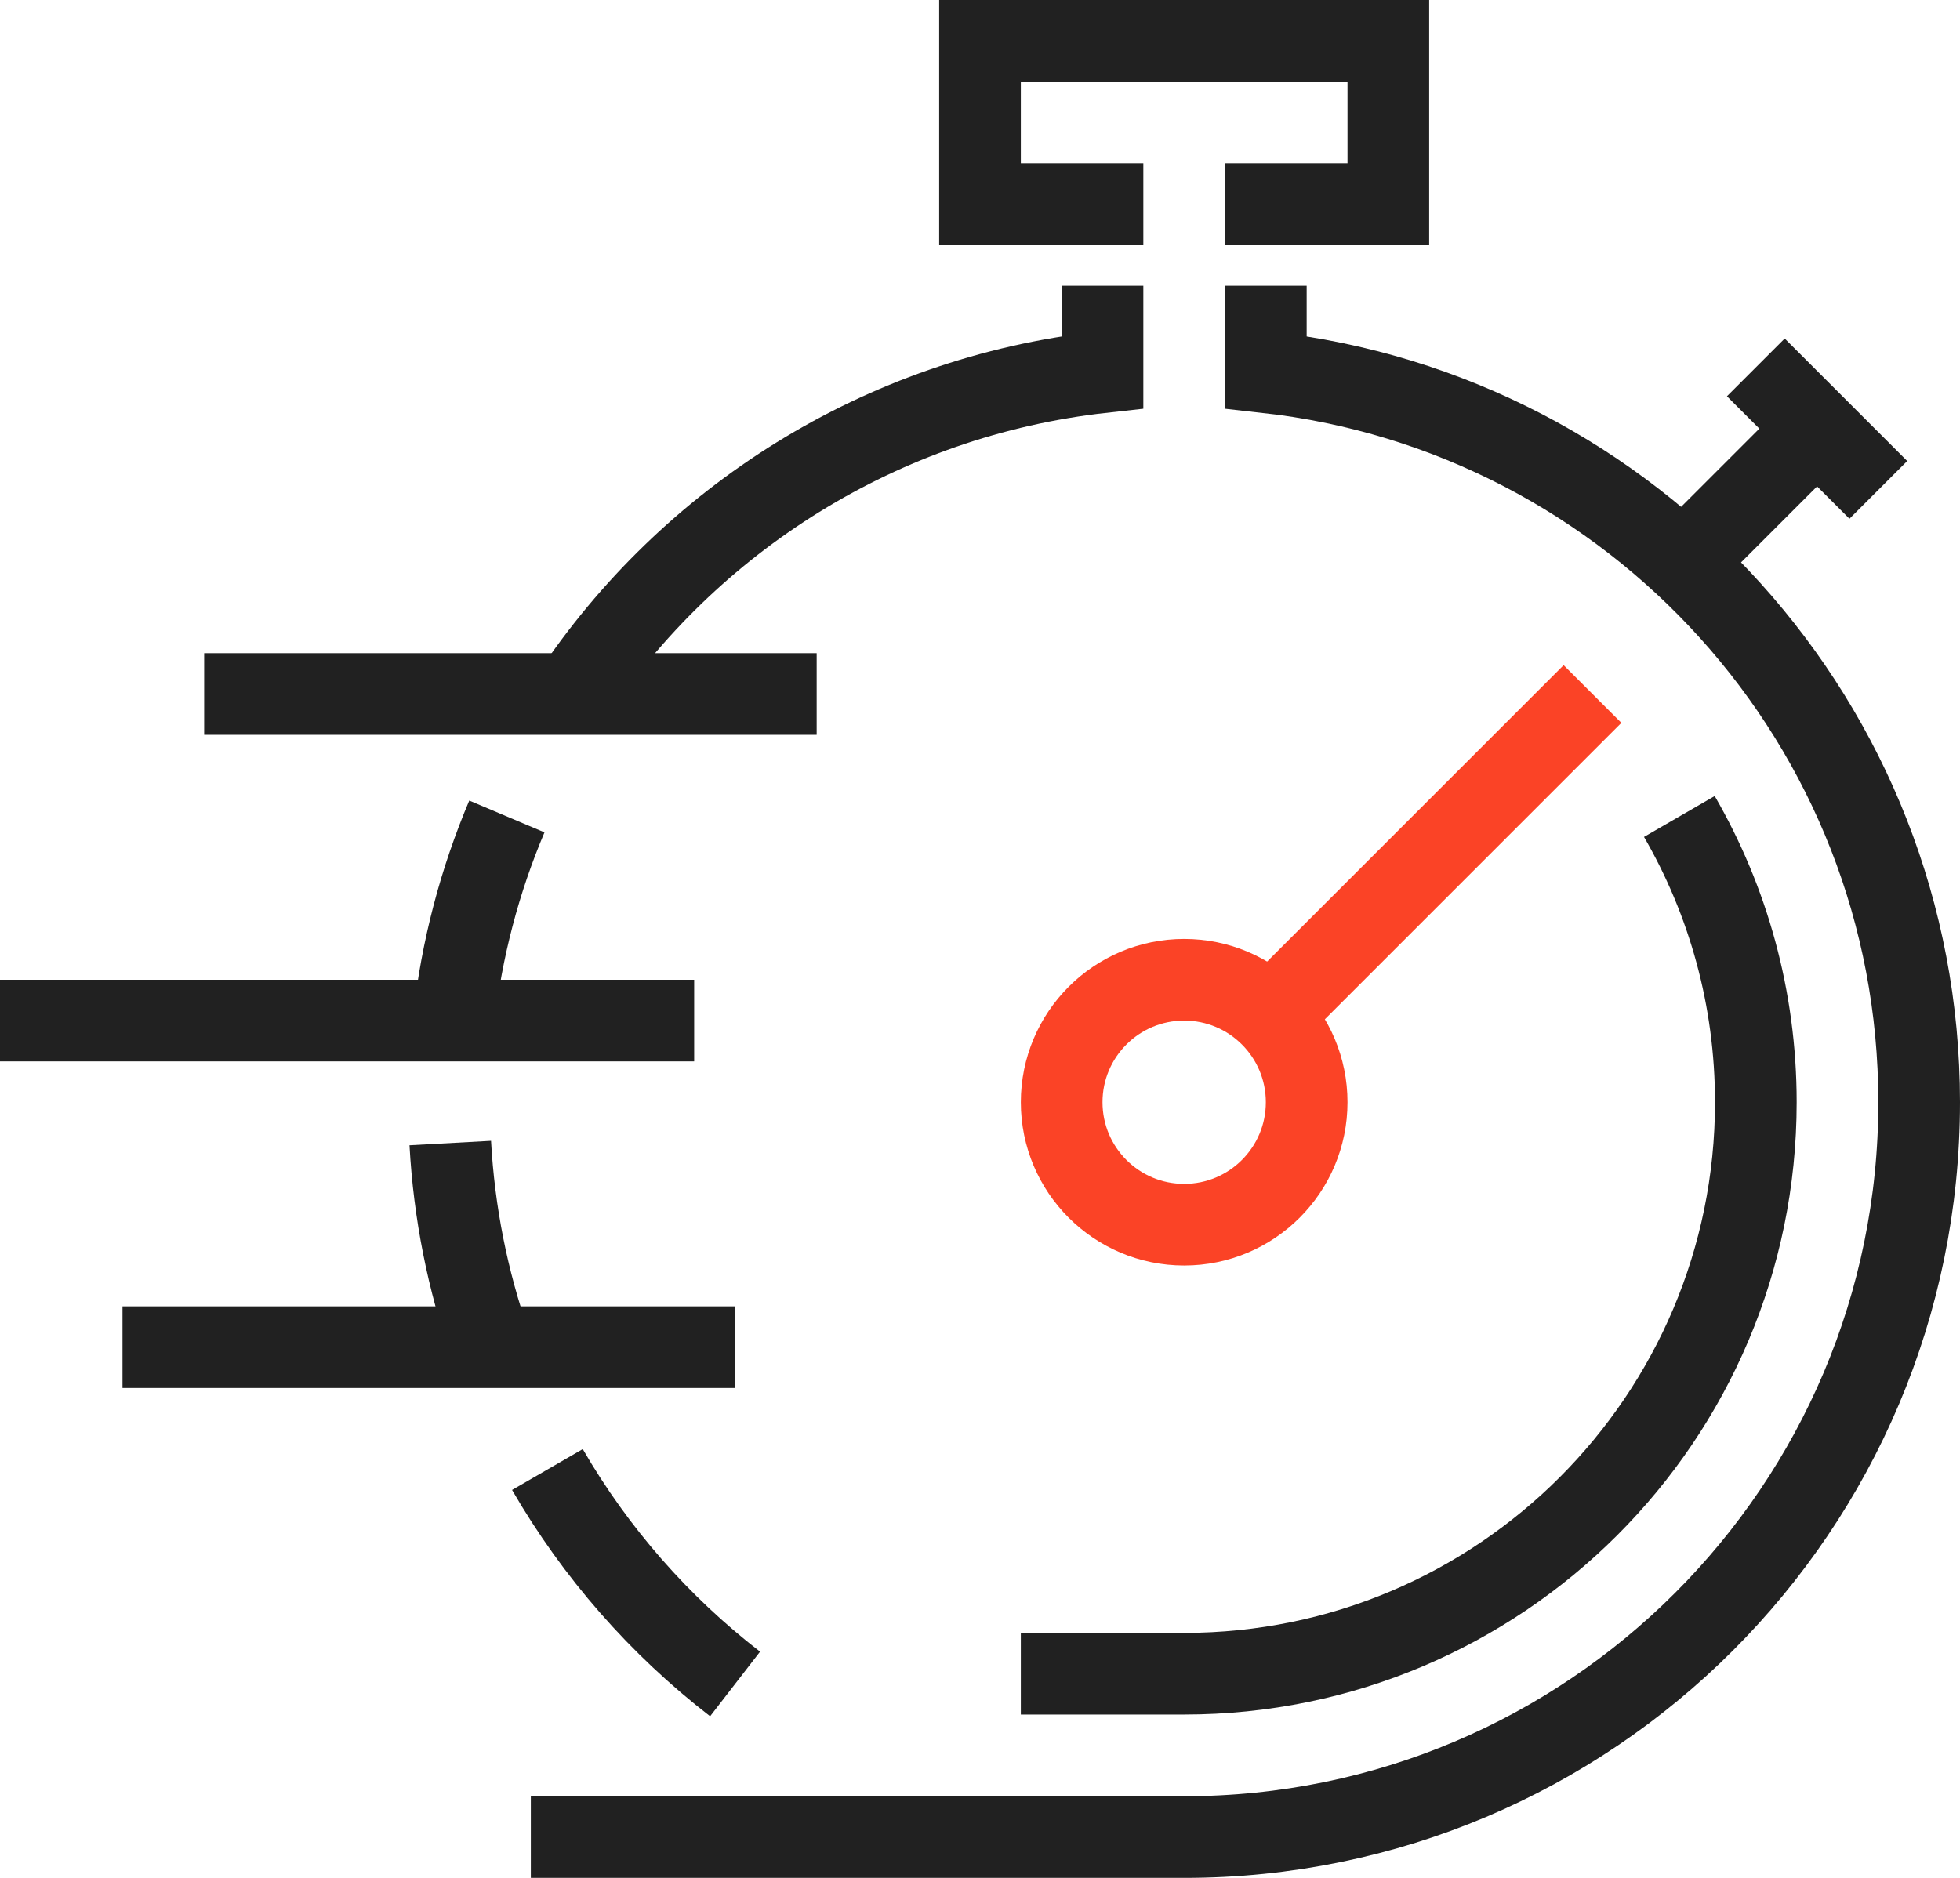
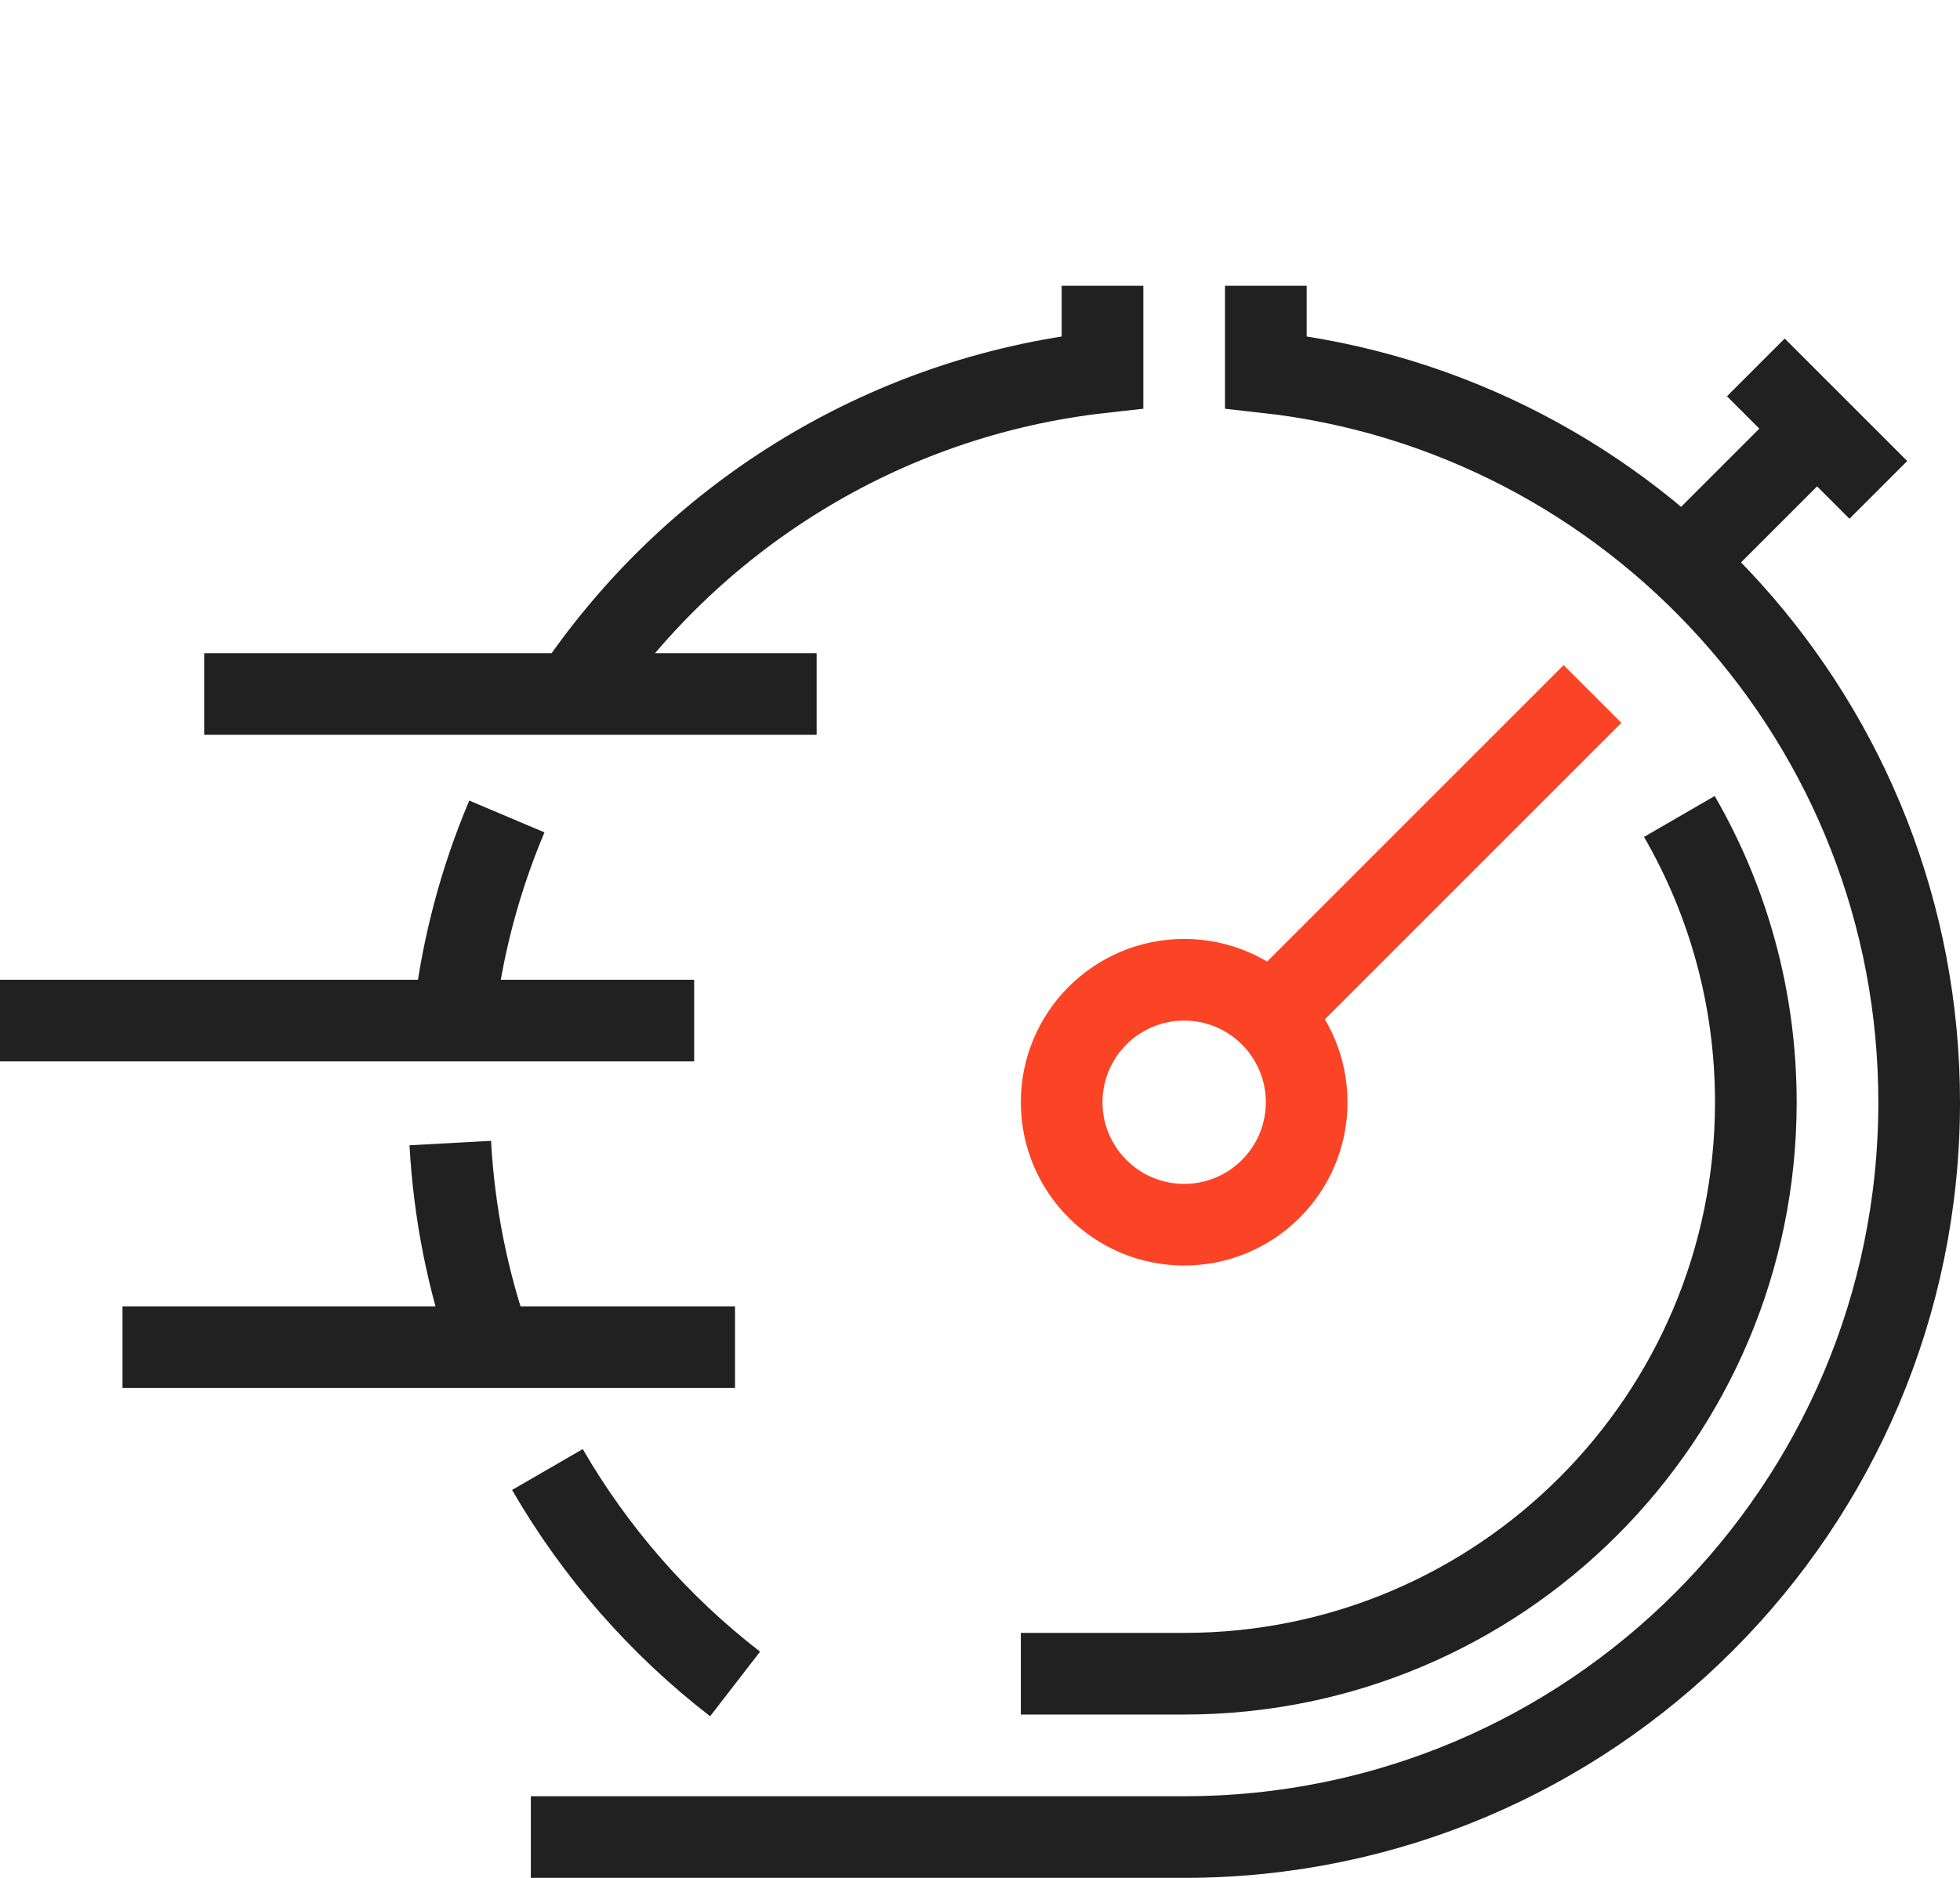
<svg xmlns="http://www.w3.org/2000/svg" width="48px" height="46px" viewBox="0 0 48 46" version="1.1">
  <title>B1C058D3-E8F6-45AF-B8A5-43F027A77EB0</title>
  <desc>Created with sketchtool.</desc>
  <g id="Page-1" stroke="none" stroke-width="1" fill="none" fill-rule="evenodd">
    <g id="Icons" transform="translate(-681, -1952)" stroke-width="2">
      <g id="Group-29" transform="translate(681, 1953)">
        <line x1="5" y1="16" x2="20" y2="16" id="Stroke-1" stroke="#212121" />
        <g id="Group-28">
          <line x1="0" y1="24" x2="17" y2="24" id="Stroke-2" stroke="#212121" />
          <line x1="3" y1="32" x2="18" y2="32" id="Stroke-4" stroke="#212121" />
-           <polyline id="Stroke-6" stroke="#212121" points="28 4 24 4 24 0 34 0 34 4 30 4" />
          <path d="M31,6 L31,8.117 C39.999,9.113 47,16.736 47,26 C47,35.941 38.941,44 29,44 L13,44" id="Stroke-8" stroke="#212121" />
          <path d="M13.406,34.997 C14.584,37.034 16.149,38.818 18.002,40.25" id="Stroke-10" stroke="#212121" />
          <path d="M11.027,27 C11.121,28.718 11.456,30.372 11.999,31.927" id="Stroke-12" stroke="#212121" />
          <path d="M12.413,19 C11.751,20.565 11.304,22.245 11.11,24" id="Stroke-14" stroke="#212121" />
          <path d="M27,6 L27,8.117 C21.575,8.718 16.877,11.726 14,16.051" id="Stroke-16" stroke="#212121" />
          <path d="M32,26 C32,27.657 30.657,29 29,29 C27.343,29 26,27.657 26,26 C26,24.343 27.343,23 29,23 C30.657,23 32,24.343 32,26 Z" id="Stroke-18" stroke="#FB4326" />
          <line x1="31" y1="24" x2="39" y2="16" id="Stroke-20" stroke="#FB4326" />
          <line x1="46" y1="11" x2="43" y2="8" id="Stroke-22" stroke="#212121" />
          <line x1="41" y1="13" x2="44" y2="10" id="Stroke-24" stroke="#212121" />
          <path d="M41.127,19 C42.318,21.058 43,23.45 43,26 C43,33.731 36.732,39.999 29,39.999 L25,39.999" id="Stroke-26" stroke="#212121" />
        </g>
      </g>
    </g>
  </g>
</svg>